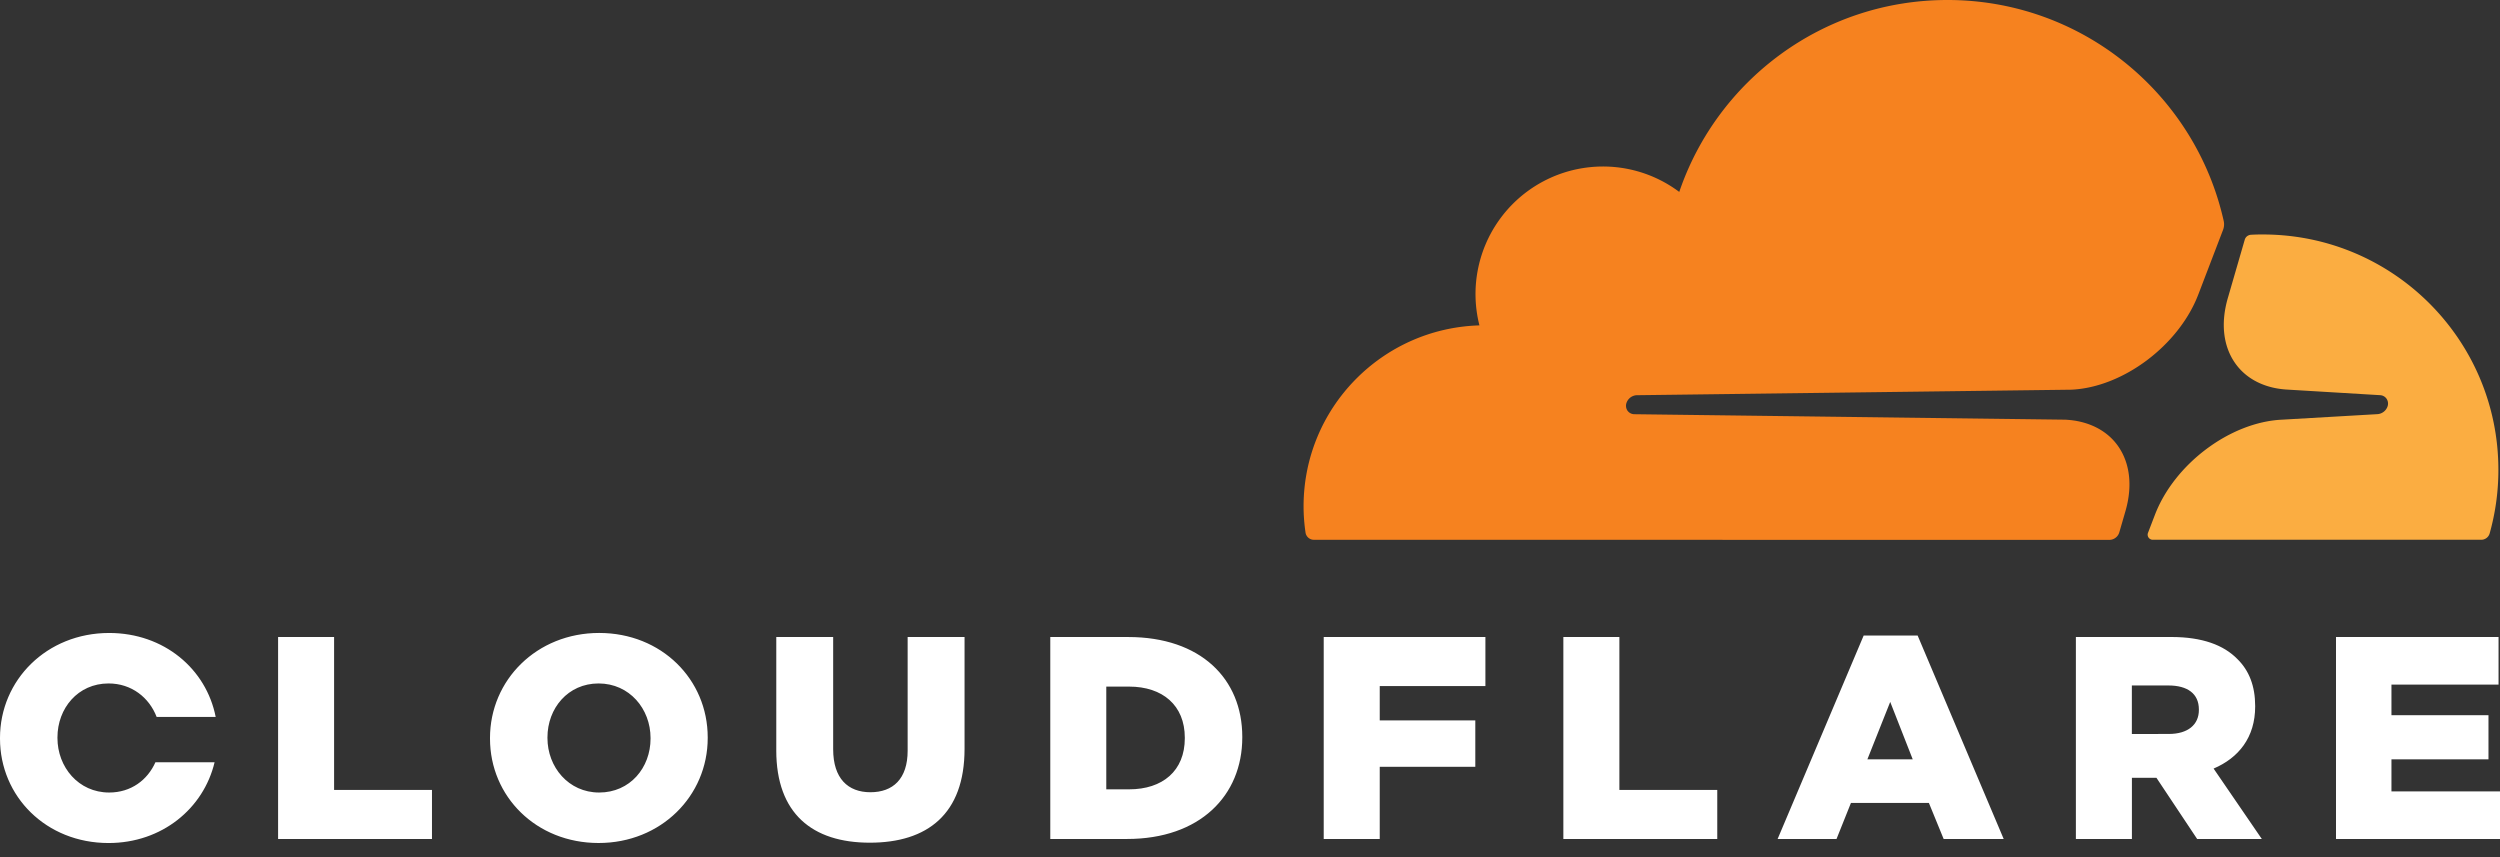
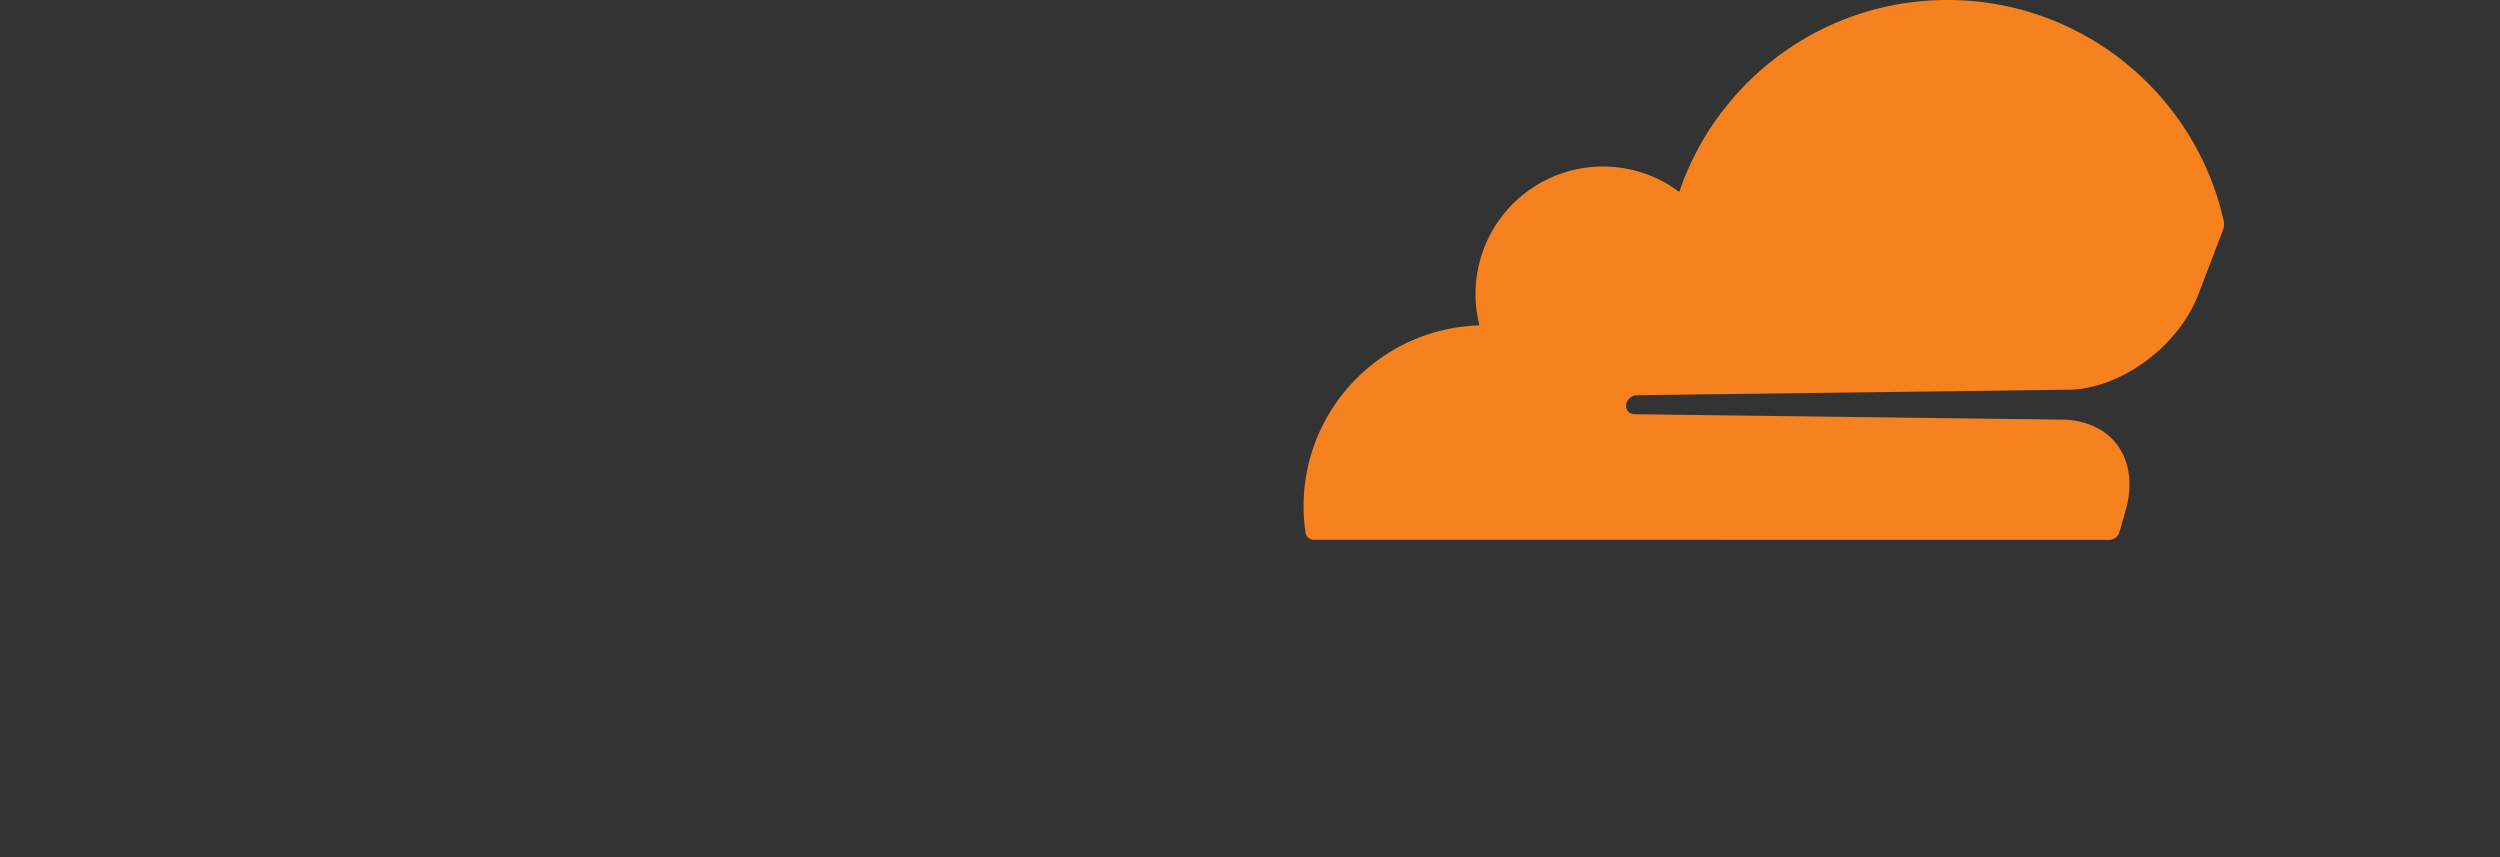
<svg xmlns="http://www.w3.org/2000/svg" viewBox="0 0 105 36" role="img" aria-hidden="true">
  <rect x="0" y="0" width="105" height="36" fill="#333333" stroke="none" />
-   <path fill="#fff" d="M11.679 26.754h2.353v6.423h4.111v2.06H11.68v-8.483zM20.58 31.02v-.024c0-2.436 1.965-4.412 4.584-4.412 2.62 0 4.56 1.951 4.56 4.387v.025c0 2.436-1.965 4.41-4.584 4.41-2.618 0-4.56-1.95-4.56-4.386zm6.743 0v-.024c0-1.223-.885-2.291-2.183-2.291-1.285 0-2.147 1.042-2.147 2.266v.025c0 1.222.886 2.29 2.171 2.29 1.298 0 2.159-1.042 2.159-2.266zM32.604 31.517v-4.763h2.389v4.714c0 1.223.618 1.806 1.564 1.806.946 0 1.564-.557 1.564-1.745v-4.775h2.39v4.7c0 2.74-1.564 3.939-3.978 3.939s-3.93-1.223-3.93-3.878zM44.112 26.755h3.274c3.032 0 4.79 1.744 4.79 4.192v.025c0 2.447-1.782 4.265-4.838 4.265h-3.226v-8.483zm3.31 6.397c1.408 0 2.34-.775 2.34-2.146v-.024c0-1.357-.932-2.145-2.34-2.145h-.958v4.316l.959-.001zM55.596 26.754h6.791v2.06h-4.438v1.442h4.014v1.951h-4.014v3.03h-2.353v-8.483zM65.661 26.754h2.353v6.423h4.111v2.06h-6.464v-8.483zM78.273 26.693h2.268l3.614 8.544h-2.522l-.62-1.515H77.74l-.606 1.515h-2.474l3.614-8.544zm2.062 5.2l-.946-2.413-.959 2.412h1.905zM87.186 26.754H91.2c1.298 0 2.195.34 2.765.921.498.485.752 1.14.752 1.976v.024c0 1.296-.693 2.156-1.746 2.605l2.025 2.957H92.28l-1.71-2.57h-1.03v2.57h-2.353v-8.483zm3.905 4.072c.8 0 1.262-.388 1.262-1.006v-.024c0-.667-.486-1.006-1.275-1.006h-1.54v2.038l1.553-.002zM98.112 26.754h6.827v2h-4.498v1.284h4.075v1.854h-4.075v1.346H105v1.999h-6.888v-8.483zM6.528 32.014c-.33.744-1.023 1.272-1.944 1.272-1.286 0-2.171-1.067-2.171-2.29v-.025c0-1.223.86-2.266 2.146-2.266.97 0 1.708.595 2.02 1.406h2.48c-.398-2.02-2.173-3.526-4.475-3.526-2.62 0-4.584 1.977-4.584 4.41v.024c0 2.436 1.94 4.388 4.56 4.388 2.24 0 3.991-1.45 4.453-3.393H6.528z" />
  <path fill="#F6821F" d="M89.012 22.355l.257-.887c.306-1.056.192-2.031-.321-2.748-.472-.66-1.259-1.049-2.214-1.094l-18.096-.229a.358.358 0 01-.285-.151.367.367 0 01-.04-.326.481.481 0 01.42-.321l18.263-.232c2.166-.099 4.512-1.856 5.333-3.998L93.37 9.65a.659.659 0 00.028-.36C92.216 3.975 87.468 0 81.792 0c-5.23 0-9.67 3.373-11.263 8.061a5.34 5.34 0 00-3.756-1.039 5.356 5.356 0 00-4.637 6.644c-4.099.12-7.386 3.475-7.386 7.6 0 .368.028.735.082 1.1a.354.354 0 00.348.305l33.408.004h.009a.44.44 0 00.415-.32z" />
-   <path fill="#FBAD41" d="M95.04 9.847c-.167 0-.334.004-.5.013a.28.28 0 00-.079.017.285.285 0 00-.182.192l-.712 2.456c-.305 1.055-.192 2.03.322 2.746.471.661 1.258 1.05 2.213 1.094l3.858.232a.351.351 0 01.275.149.365.365 0 01.041.328.484.484 0 01-.42.32l-4.008.232c-2.176.1-4.521 1.856-5.342 3.998l-.29.756a.212.212 0 00.095.262c.03.017.062.027.096.028h13.802a.366.366 0 00.356-.265 9.846 9.846 0 00.367-2.677c-.001-5.457-4.429-9.88-9.891-9.88z" />
</svg>